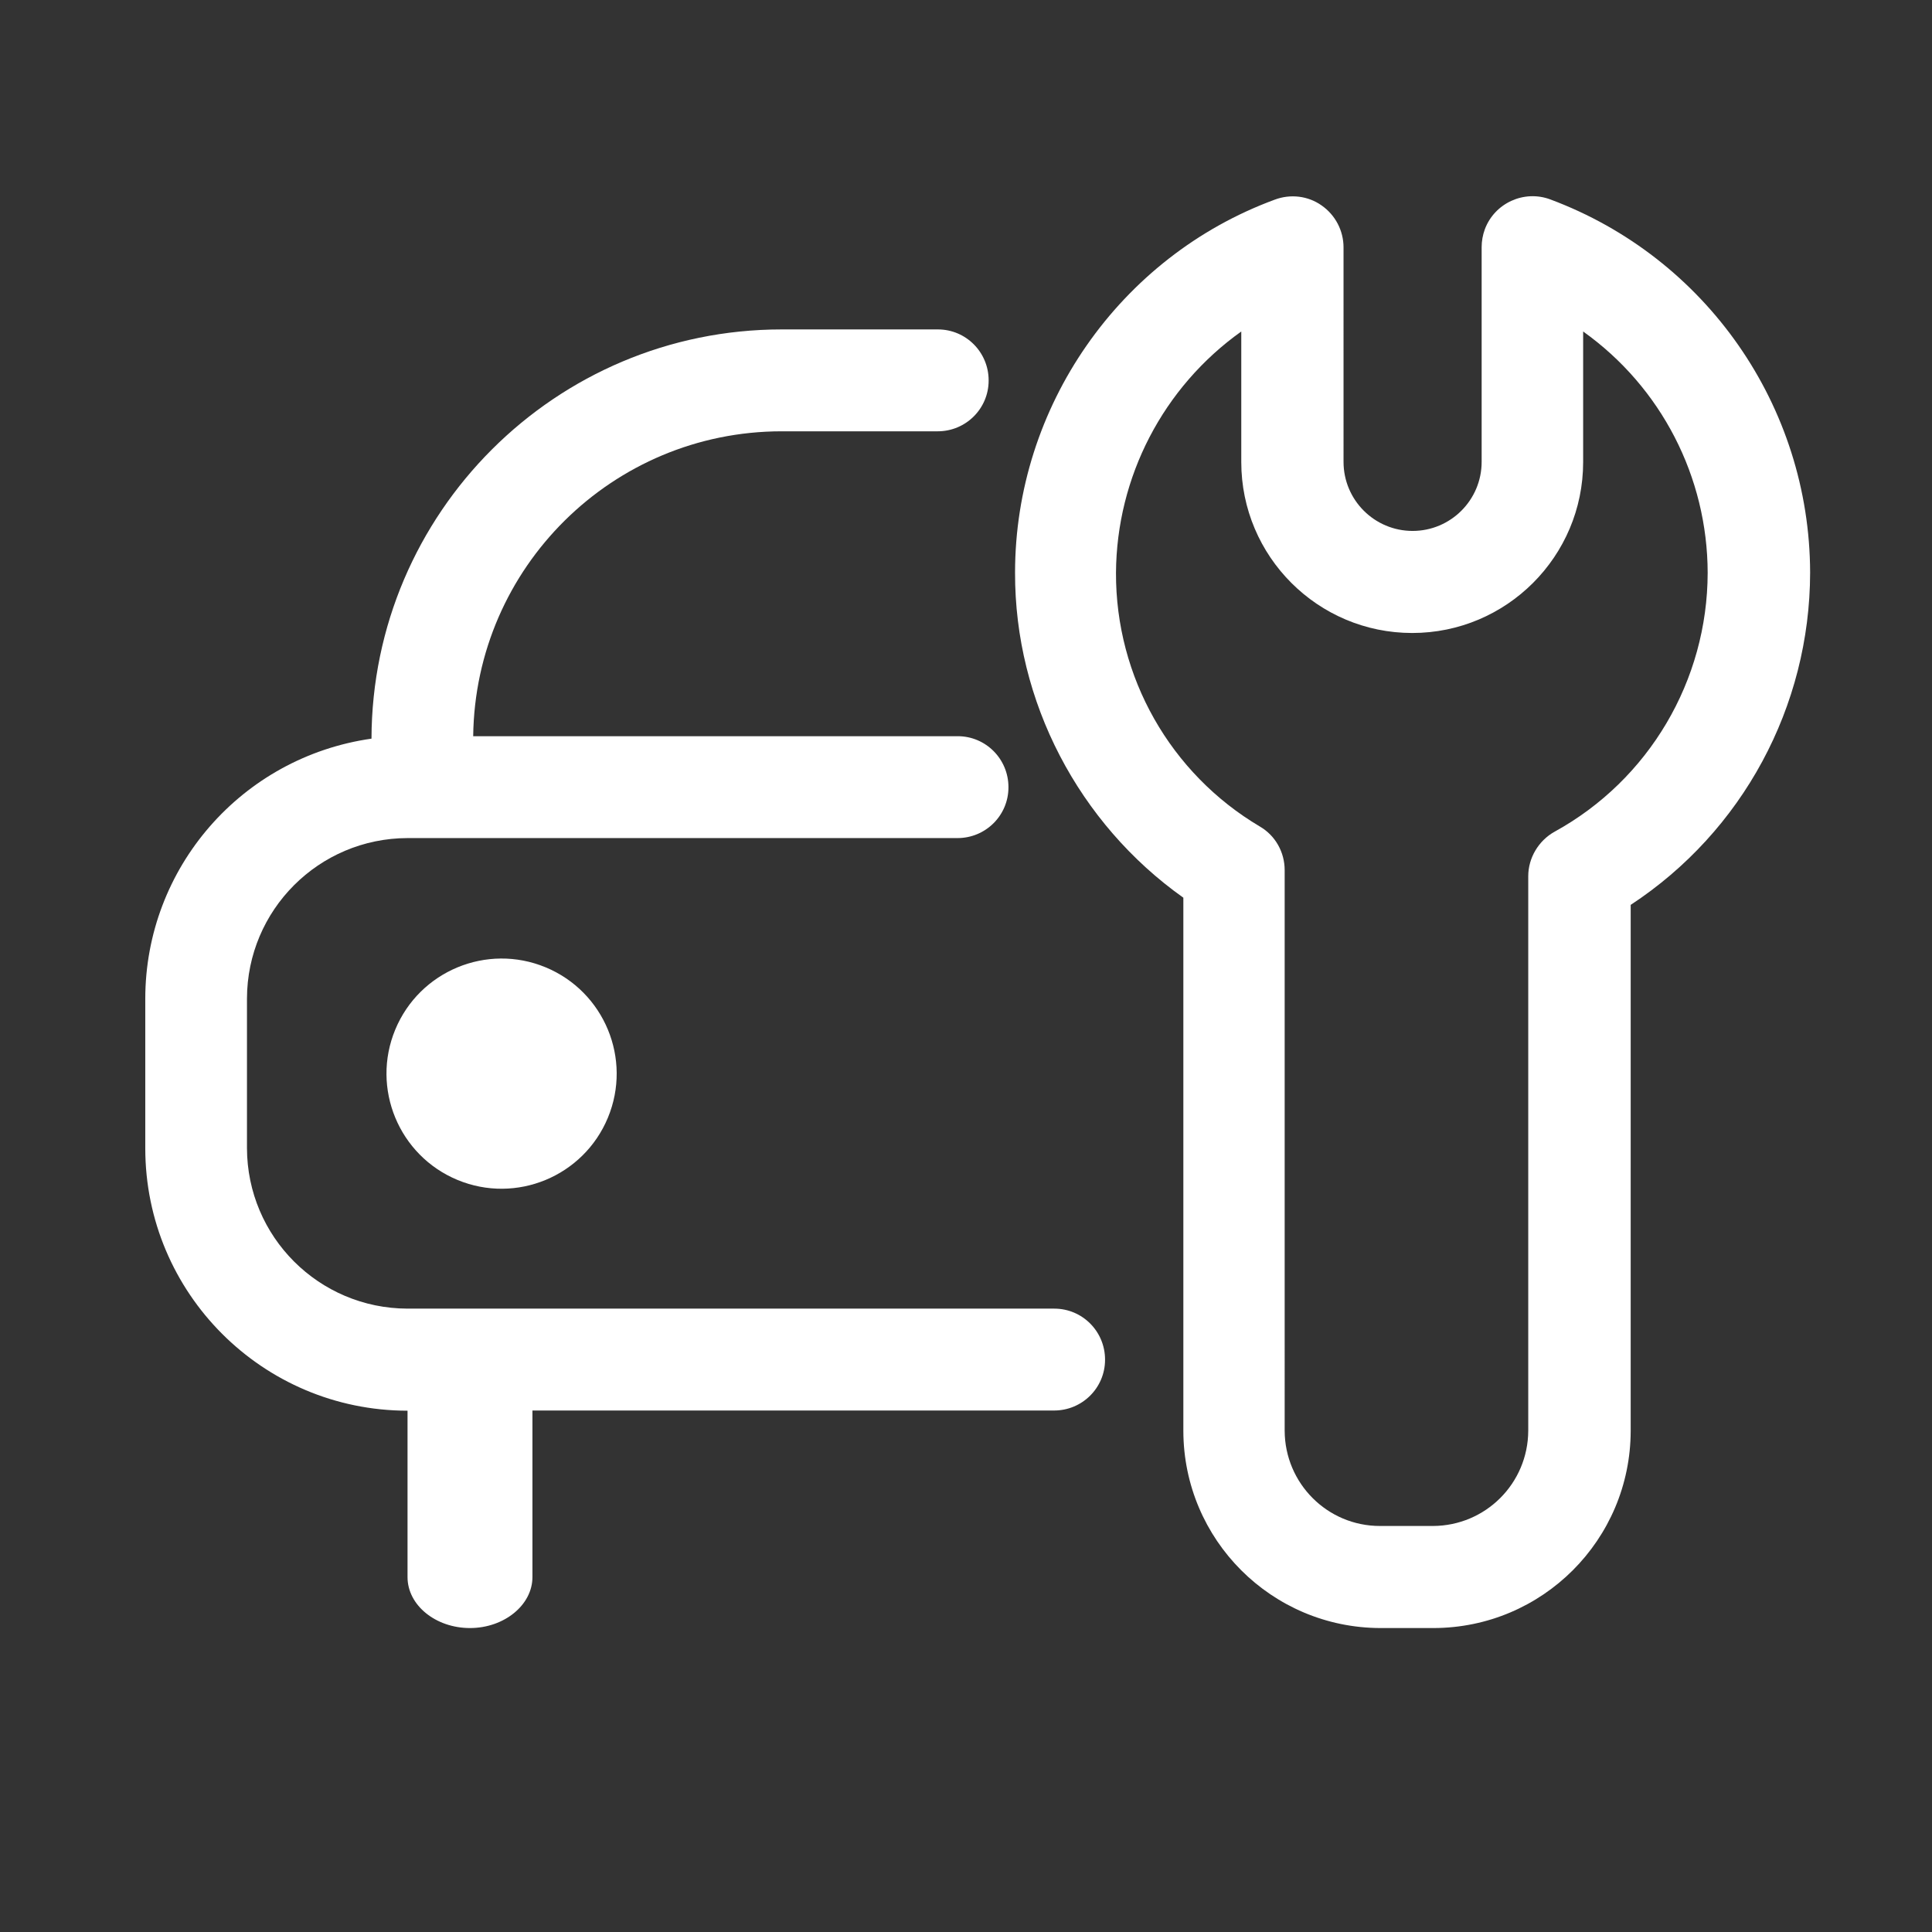
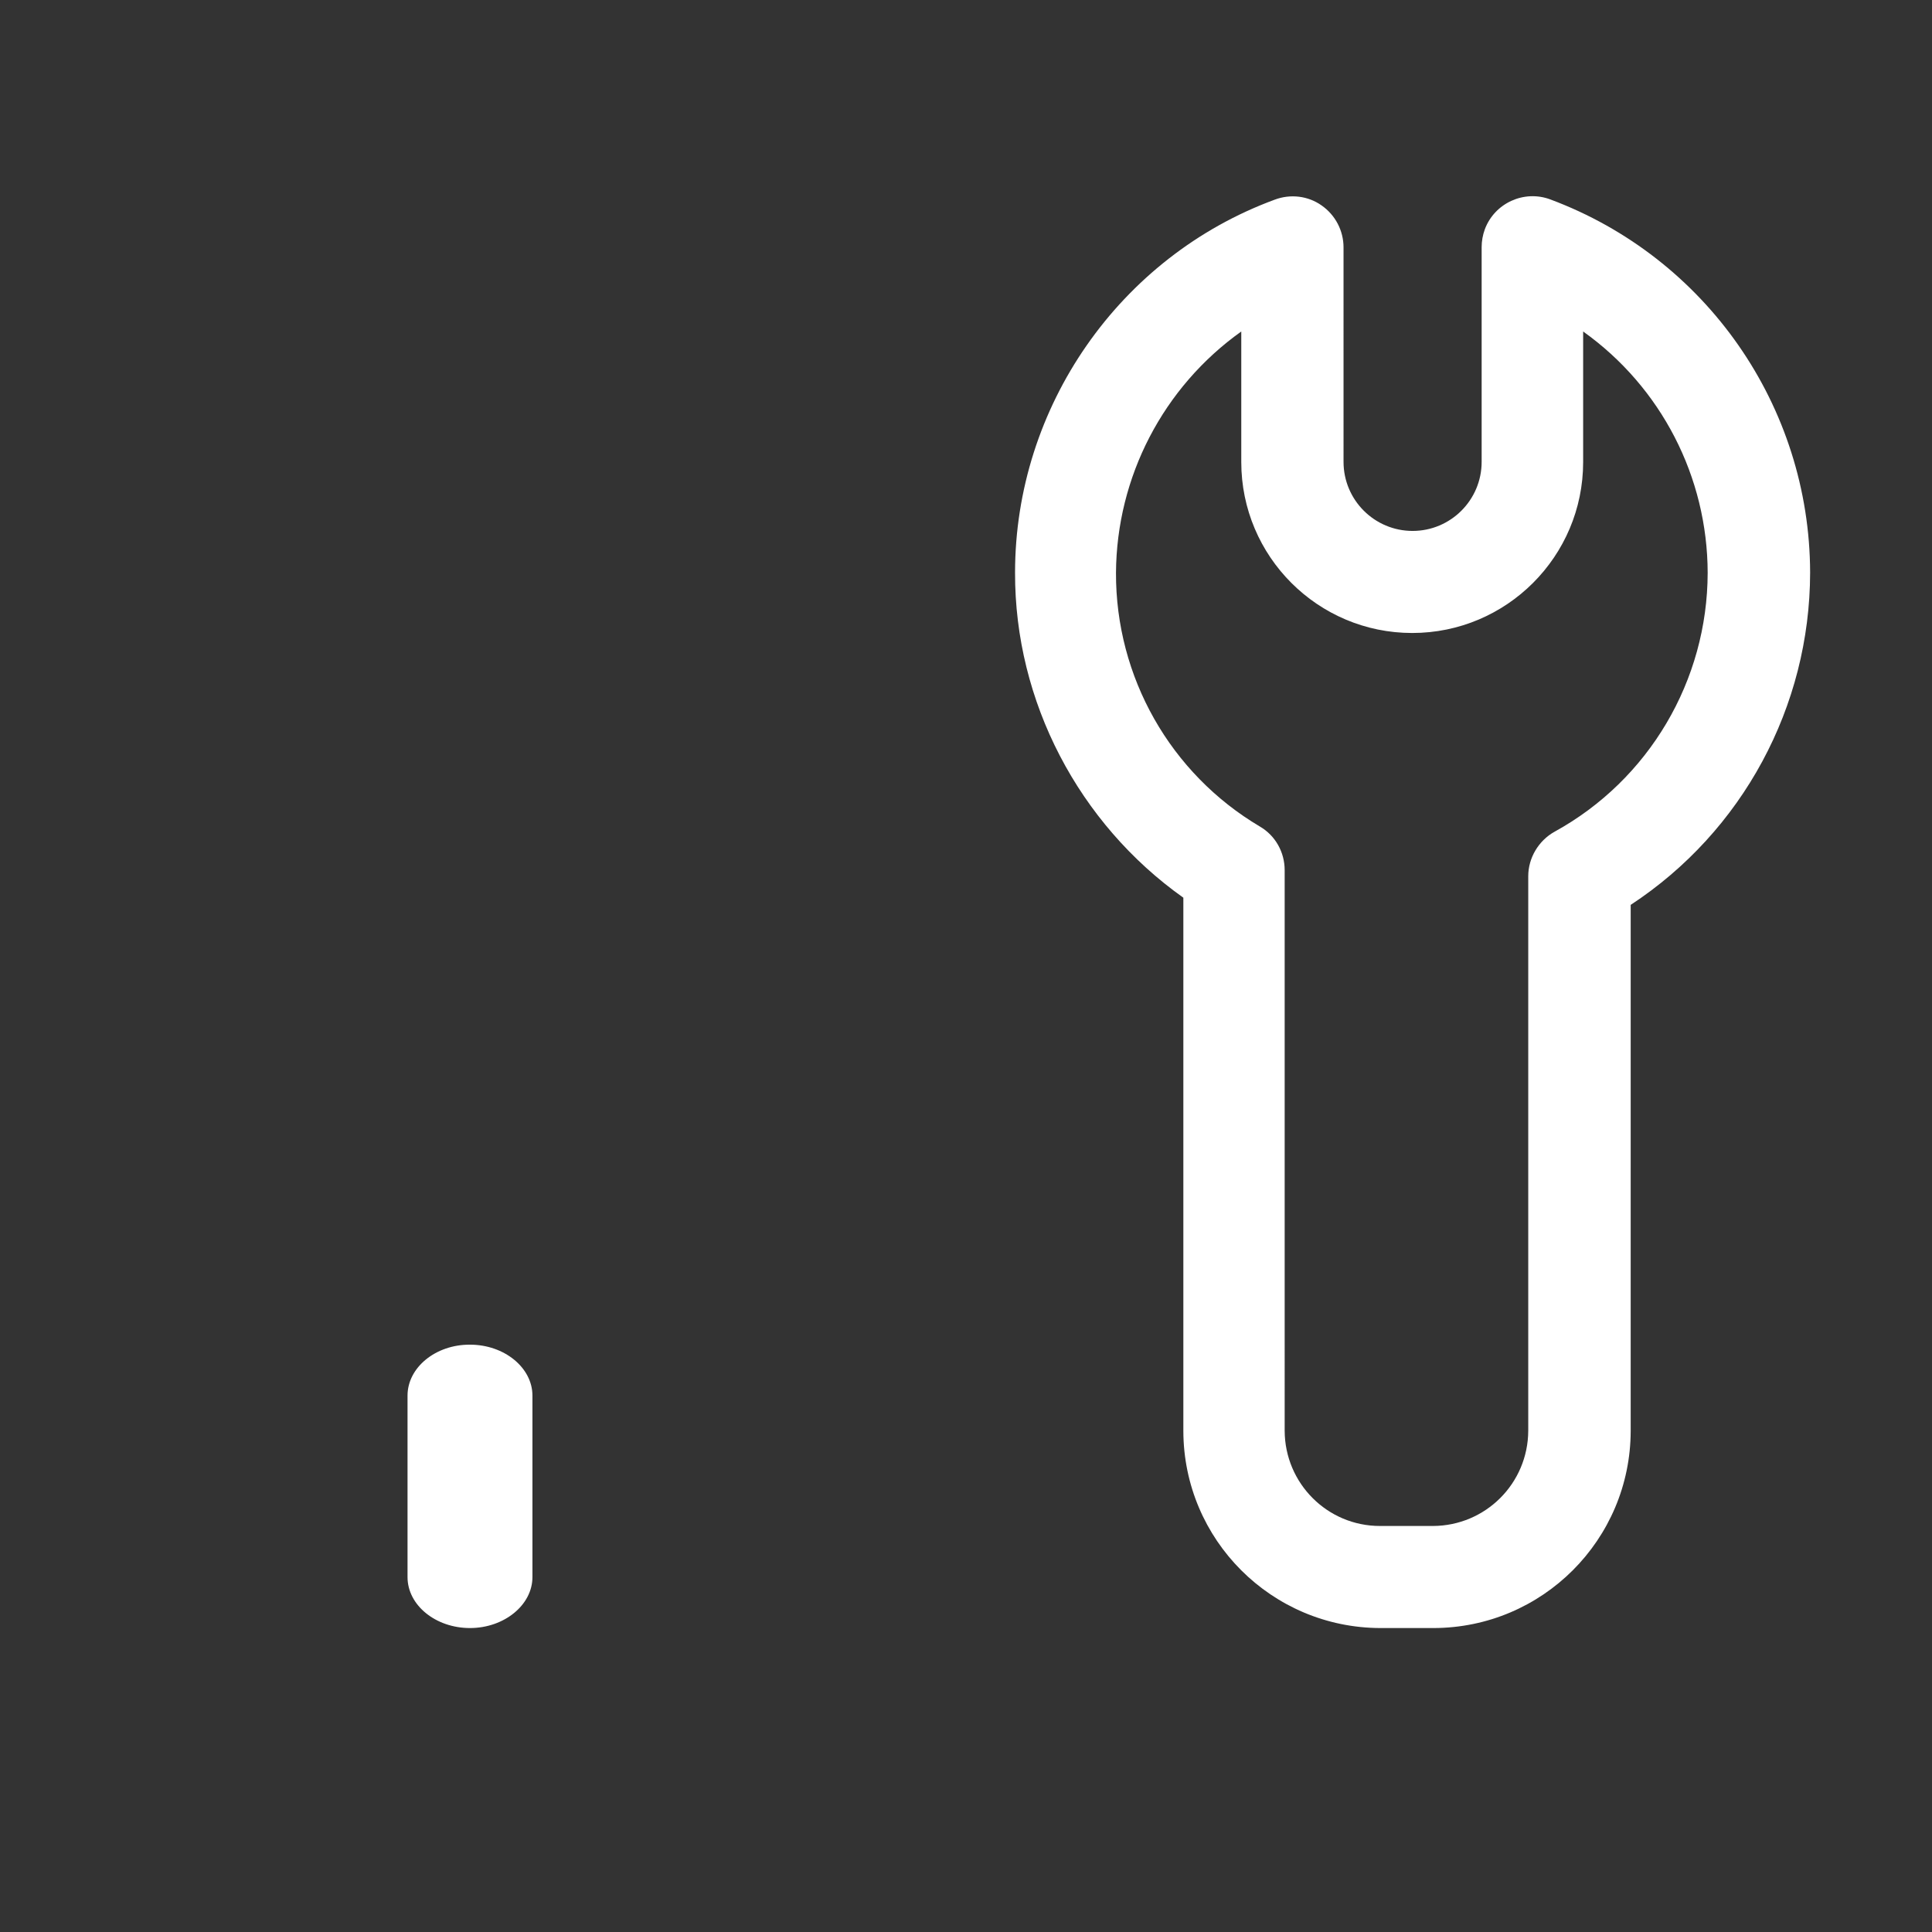
<svg xmlns="http://www.w3.org/2000/svg" version="1.1" id="Calque_1" x="0px" y="0px" viewBox="0 0 1024 1024" style="enable-background:new 0 0 1024 1024;" xml:space="preserve">
  <rect x="0" y="0" width="1024" height="1024" fill="#333333" stroke="none" />
  <style type="text/css">
	.st0{fill:#FFFFFF;}
</style>
-   <path class="st0" d="M282.5,747.6h276.2c14.9,0,27-12,27-26.9c0,0,0,0,0-0.1c0-14.9-12-27-26.9-27h-0.1H216  c-47-0.1-85-38.1-85.1-85.1v-79.2c0.1-47,38.1-85,85.1-85.1h291.5c14.9,0,27-12,27-26.9v-0.1c0-14.9-12-27-26.9-27c0,0,0,0-0.1,0  H250.8c1.1-89.5,73.9-161.5,163.4-161.6H497c14.9,0,27-12,27-26.9c0,0,0,0,0-0.1c0-14.9-12-27-26.9-27l0,0h-82.8  c-119.8,0-217.1,97.2-217.4,216.9C128.1,401.3,77,460,77,529.4v79.2c0,76.8,62.2,139,138.9,139.1l0,0" />
  <path class="st0" d="M216,747.6h12.5" />
-   <path class="st0" d="M242.5,625.4c31.1,12.9,66.8-1.9,79.7-33s-1.9-66.8-33-79.7c-31.1-12.9-66.8,1.9-79.7,33  S211.4,612.5,242.5,625.4" />
  <path class="st0" d="M216,739.7v96.2c0,14.9,14.9,27,33.1,27c18.1,0,33.1-12.2,33.1-27v-96.2c0-14.8-14.9-27-33.1-27  C230.9,712.6,216,724.8,216,739.7 M657.9,175.7v69.2c0,50,40.6,90.6,90.6,90.6s90.6-40.6,90.6-90.6v-69.2  c41.4,29.5,65.9,77.1,66,127.9C905,360.7,874,413.3,824,440.8c-8.5,4.7-14,13.9-14,23.6v293.9c-0.1,27.9-22.6,50.4-50.5,50.5h-28.1  c-27.9,0-50.4-22.6-50.5-50.5V461.2c0-9.5-4.9-18.3-13.1-23.1c-47.5-28.1-76.5-79.3-76.3-134.5C591.8,252.8,616.5,205.2,657.9,175.7   M627.2,475.8v282.6c0.1,57.7,46.8,104.4,104.5,104.5h28.1c57.7-0.1,104.4-46.8,104.5-104.5V479.6c59.3-38.9,95-105.1,95.1-176.1  c-0.2-88.2-55.1-167-137.7-197.8c-13.9-5.2-29.5,1.9-34.7,15.8c-1.1,3-1.7,6.2-1.7,9.5v113.8c0,20.2-16.4,36.6-36.6,36.6  c-20.2,0-36.6-16.4-36.6-36.6V131.1c0-8.8-4.3-17.1-11.6-22.2c-7.2-5.1-16.5-6.2-24.8-3.1C593.3,136.1,538,215.7,538,303.5  C537.8,371.9,571.8,436.5,627.2,475.8" />
</svg>